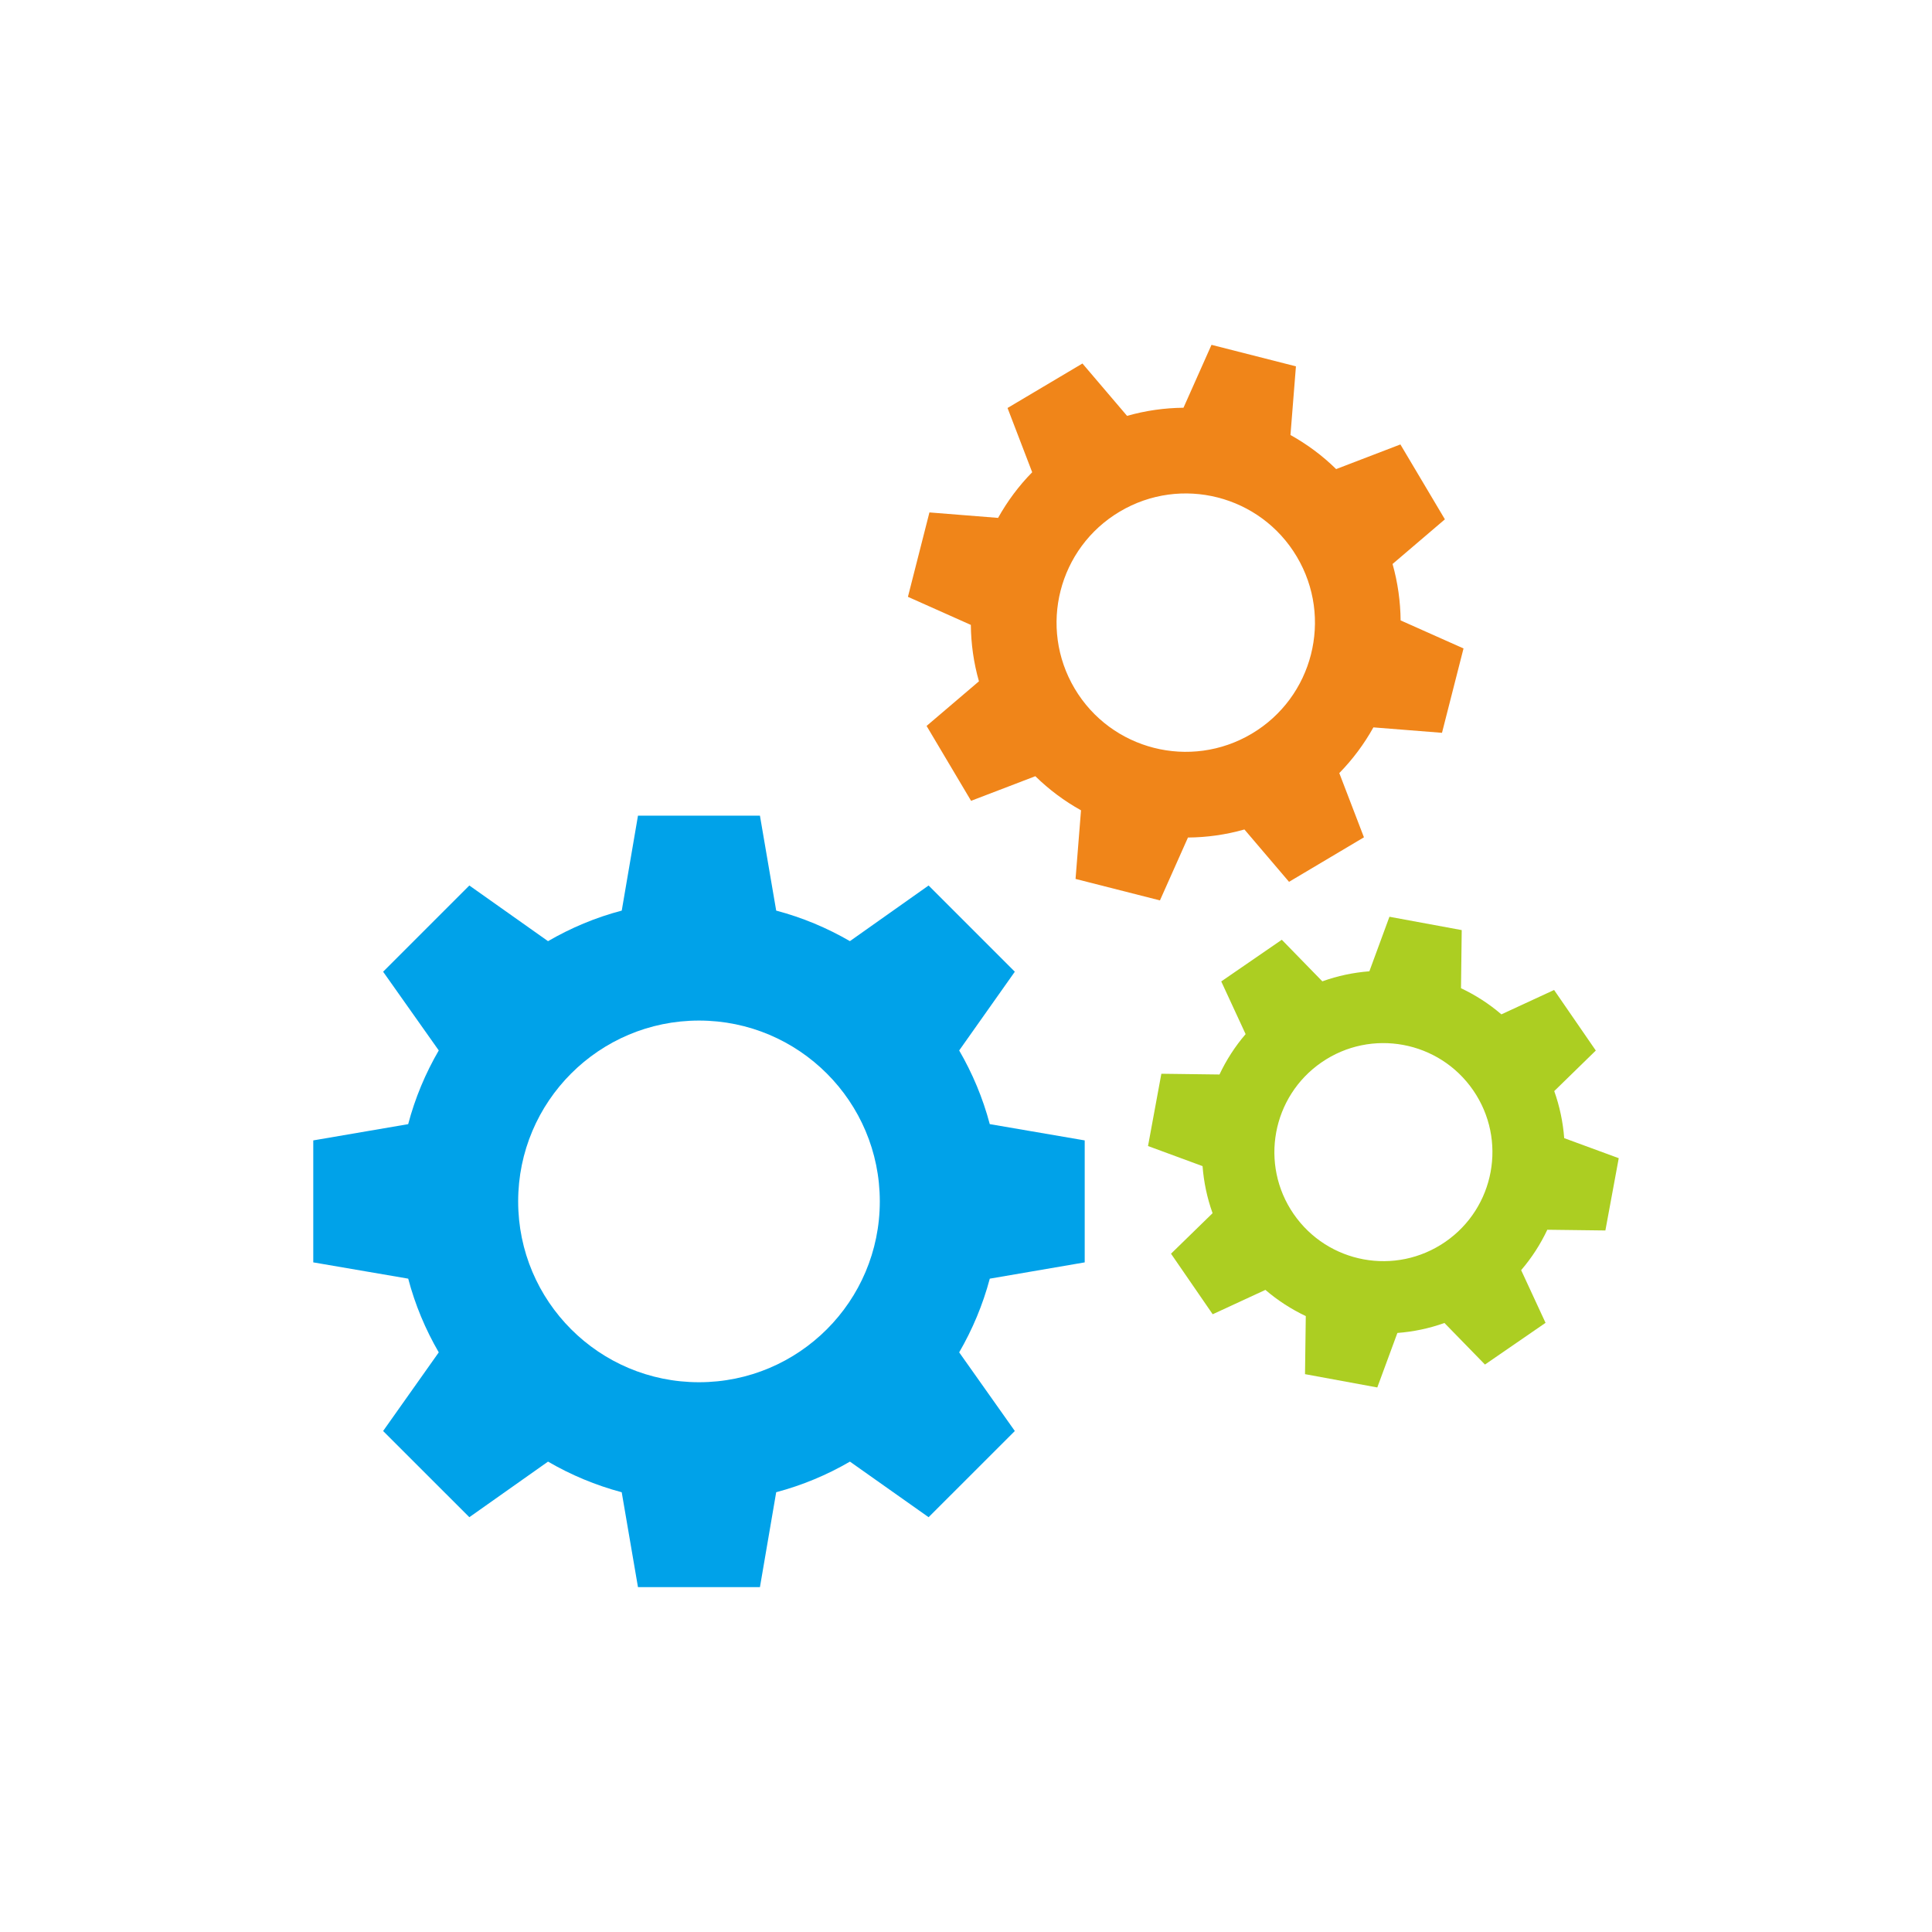
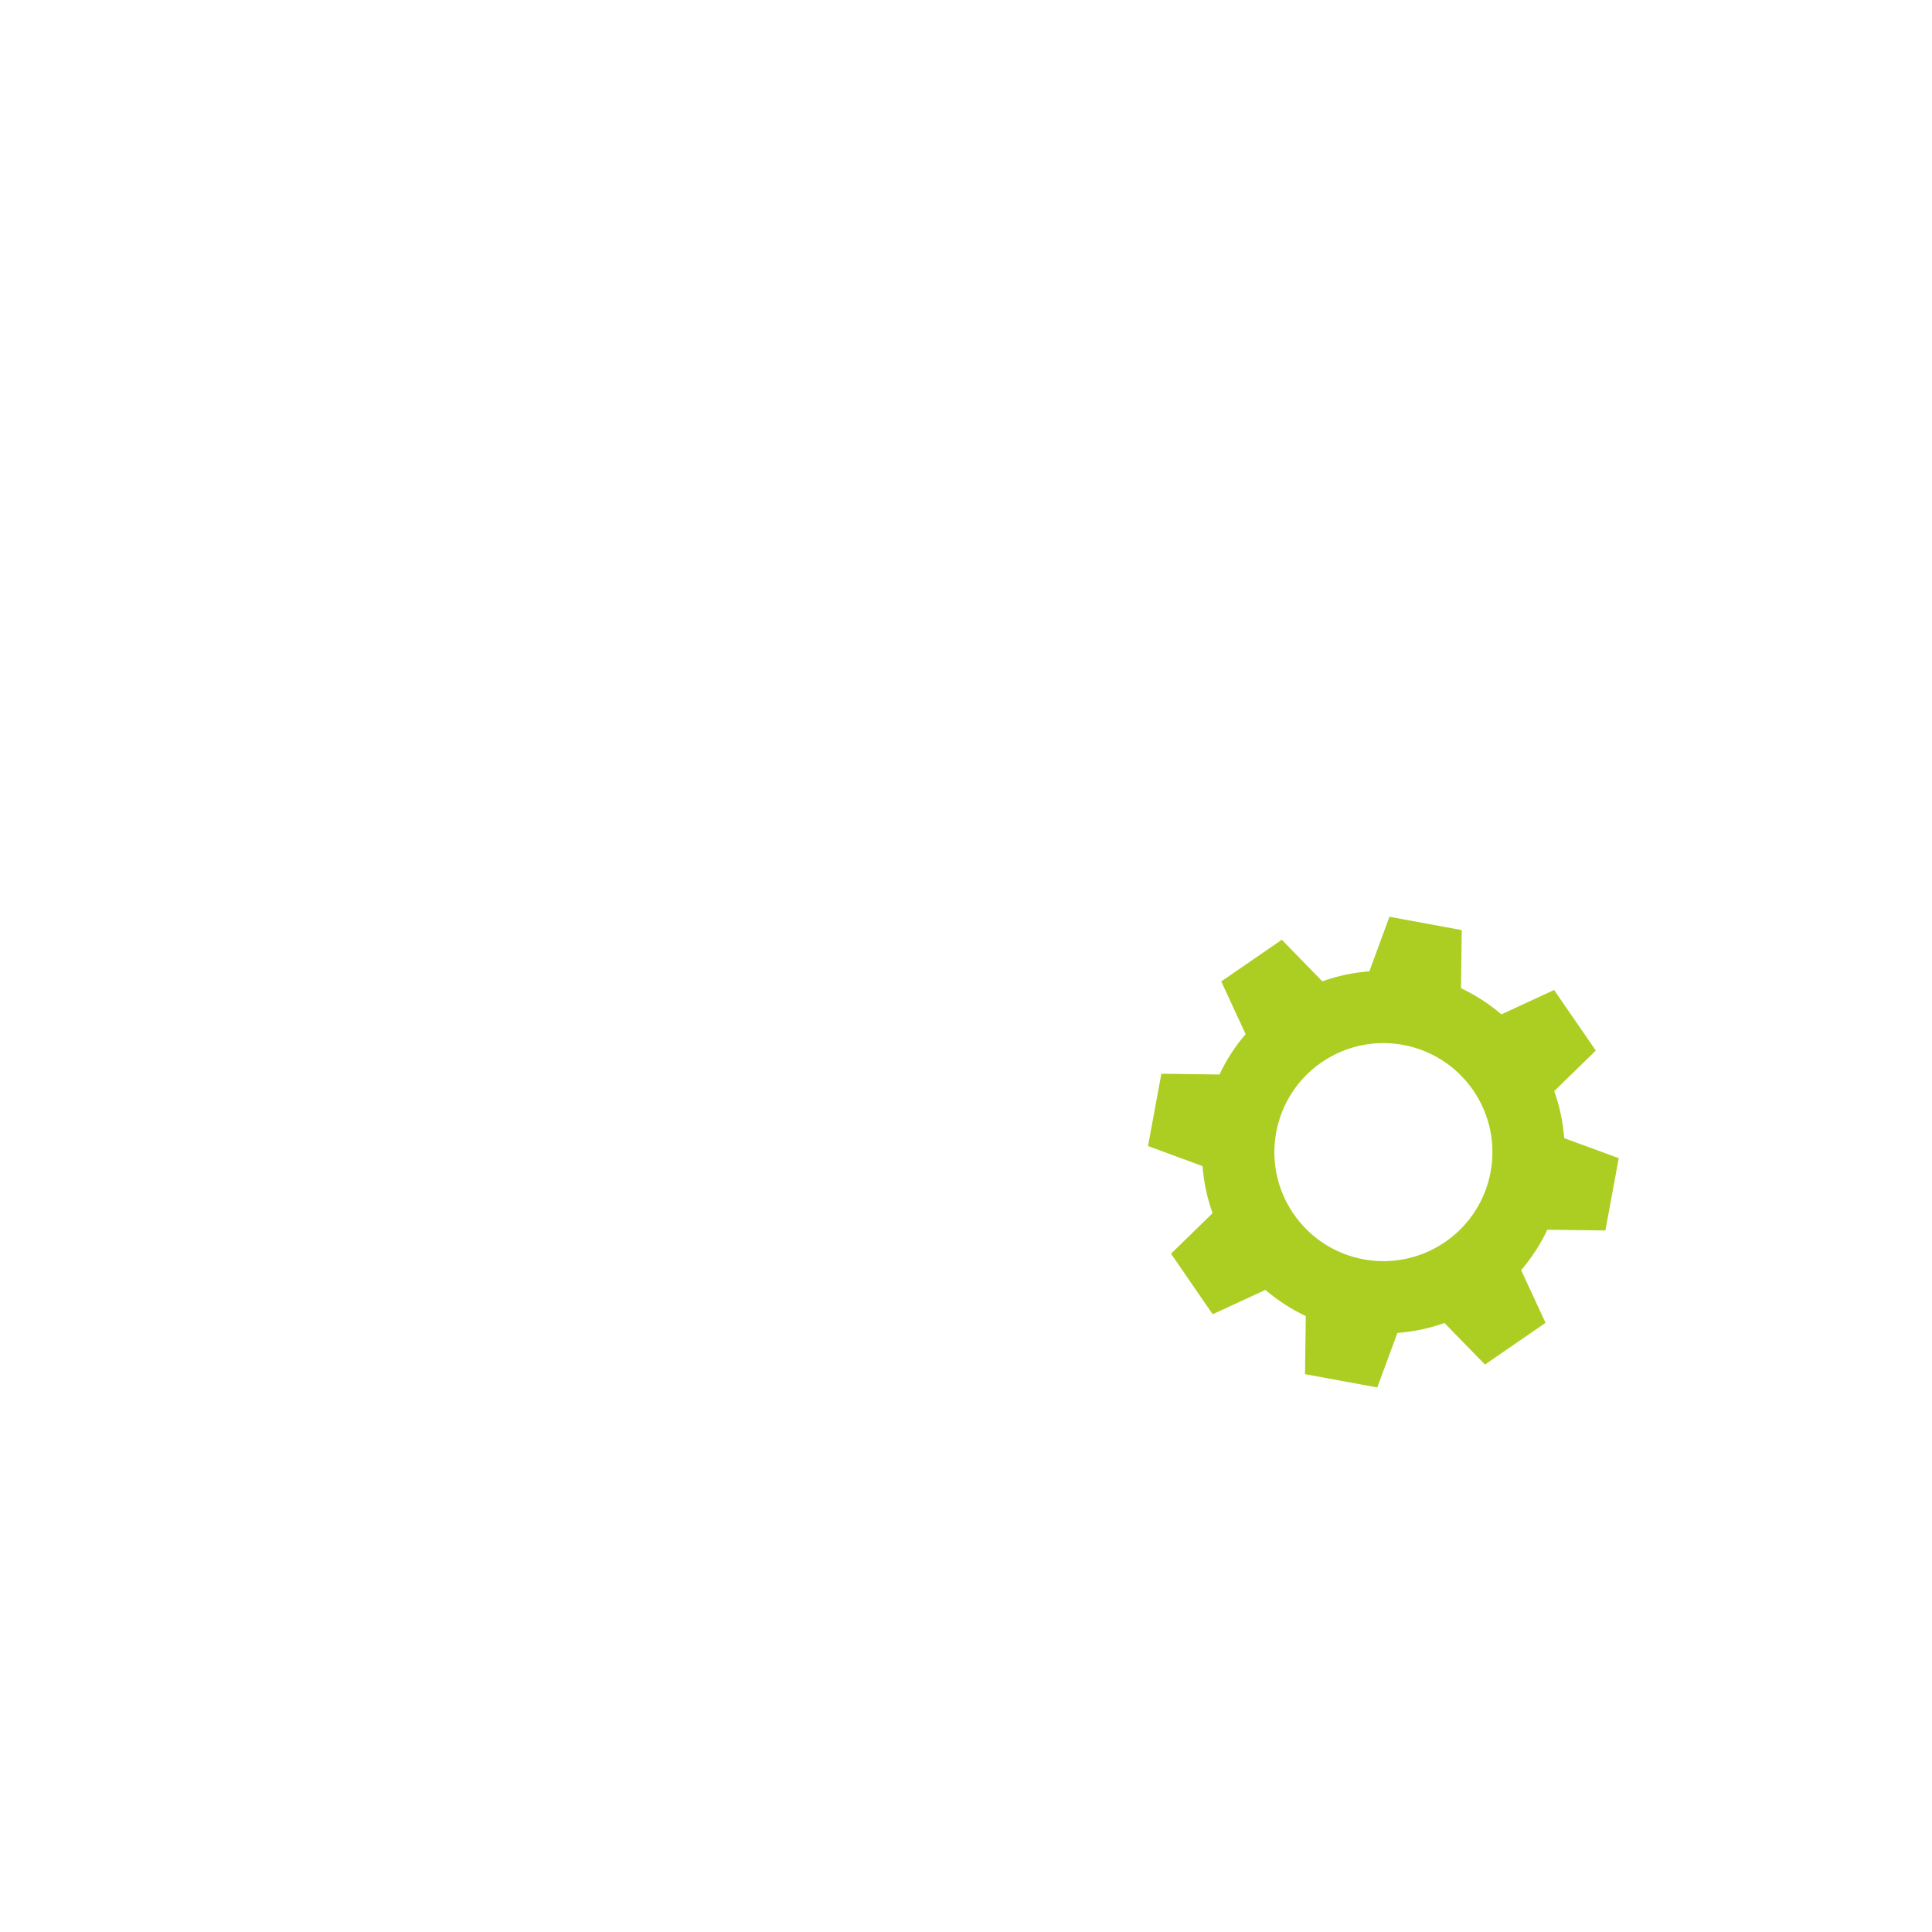
<svg xmlns="http://www.w3.org/2000/svg" xml:space="preserve" width="70px" height="70px" version="1.1" style="shape-rendering:geometricPrecision; text-rendering:geometricPrecision; image-rendering:optimizeQuality; fill-rule:evenodd; clip-rule:evenodd" viewBox="0 0 70 70">
  <defs>
    <style type="text/css">
   
    .fil1 {fill:#F08519}
    .fil2 {fill:#ACCE22}
    .fil0 {fill:#00A2E9}
   
  </style>
  </defs>
  <g id="图层_x0020_1">
    <g id="_1567932197904">
-       <path class="fil0" d="M25.326 50.081c-3.618,0 -6.552,-2.933 -6.552,-6.552 0,-3.618 2.933,-6.552 6.552,-6.552 3.618,0 6.551,2.934 6.551,6.552 0.001,3.619 -2.933,6.552 -6.551,6.552zm13.975 -4.343l0 -4.419 -3.44 -0.59c-0.251,-0.948 -0.628,-1.843 -1.108,-2.669l2.016 -2.853 -3.124 -3.124 -2.851 2.016c-0.827,-0.479 -1.723,-0.856 -2.671,-1.106l-0.589 -3.44 -4.419 0 -0.588 3.44c-0.949,0.249 -1.844,0.627 -2.671,1.107l-2.851 -2.017 -3.124 3.124 2.016 2.852c-0.481,0.827 -0.858,1.724 -1.108,2.671l-3.439 0.589 0 4.419 3.44 0.59c0.249,0.946 0.626,1.843 1.107,2.671l-2.016 2.849 3.124 3.123 2.851 -2.014c0.827,0.482 1.722,0.857 2.67,1.11l0.589 3.438 4.419 0 0.589 -3.439c0.948,-0.252 1.844,-0.627 2.672,-1.109l2.85 2.014 3.124 -3.123 -2.016 -2.85c0.481,-0.829 0.857,-1.723 1.109,-2.67l3.439 -0.59z" />
-       <path class="fil1" d="M45.353 26.583c-2.222,1.32 -5.095,0.59 -6.415,-1.633 -1.32,-2.223 -0.589,-5.094 1.633,-6.414 2.223,-1.321 5.095,-0.589 6.415,1.633 1.321,2.222 0.589,5.094 -1.633,6.414zm6.998 -7.767l-1.612 -2.713 -2.328 0.893c-0.5,-0.491 -1.058,-0.903 -1.655,-1.235l0.198 -2.488 -3.059 -0.779 -1.015 2.279c-0.683,0.007 -1.371,0.102 -2.044,0.295l-1.617 -1.898 -2.714 1.612 0.893 2.328c-0.491,0.499 -0.903,1.058 -1.236,1.654l-2.487 -0.198 -0.779 3.058 2.279 1.017c0.007,0.683 0.102,1.371 0.294,2.044l-1.897 1.617 1.612 2.713 2.328 -0.892c0.499,0.49 1.057,0.903 1.655,1.236l-0.198 2.486 3.058 0.778 1.015 -2.278c0.685,-0.005 1.371,-0.101 2.046,-0.292l1.616 1.897 2.714 -1.613 -0.893 -2.327c0.49,-0.501 0.903,-1.058 1.236,-1.656l2.485 0.197 0.78 -3.057 -2.279 -1.016c-0.007,-0.684 -0.102,-1.371 -0.292,-2.044l1.896 -1.618z" />
      <path class="fil2" d="M52.363 44.997c-1.797,1.237 -4.256,0.784 -5.493,-1.013 -1.237,-1.797 -0.783,-4.257 1.014,-5.494 1.796,-1.237 4.256,-0.782 5.493,1.014 1.237,1.797 0.783,4.257 -1.014,5.493zm5.456 -6.934l-1.511 -2.194 -1.91 0.883c-0.449,-0.385 -0.942,-0.701 -1.463,-0.947l0.026 -2.106 -2.619 -0.483 -0.727 1.976c-0.574,0.044 -1.148,0.163 -1.704,0.364l-1.469 -1.507 -2.194 1.51 0.883 1.909c-0.385,0.448 -0.701,0.942 -0.947,1.463l-2.106 -0.027 -0.483 2.619 1.976 0.728c0.044,0.575 0.163,1.149 0.363,1.705l-1.506 1.468 1.51 2.194 1.91 -0.883c0.447,0.385 0.941,0.701 1.463,0.949l-0.028 2.104 2.619 0.482 0.728 -1.975c0.575,-0.043 1.148,-0.162 1.705,-0.361l1.468 1.506 2.195 -1.511 -0.884 -1.909c0.385,-0.449 0.701,-0.941 0.948,-1.464l2.104 0.026 0.484 -2.619 -1.976 -0.726c-0.044,-0.576 -0.163,-1.149 -0.361,-1.705l1.506 -1.469z" />
    </g>
  </g>
</svg>